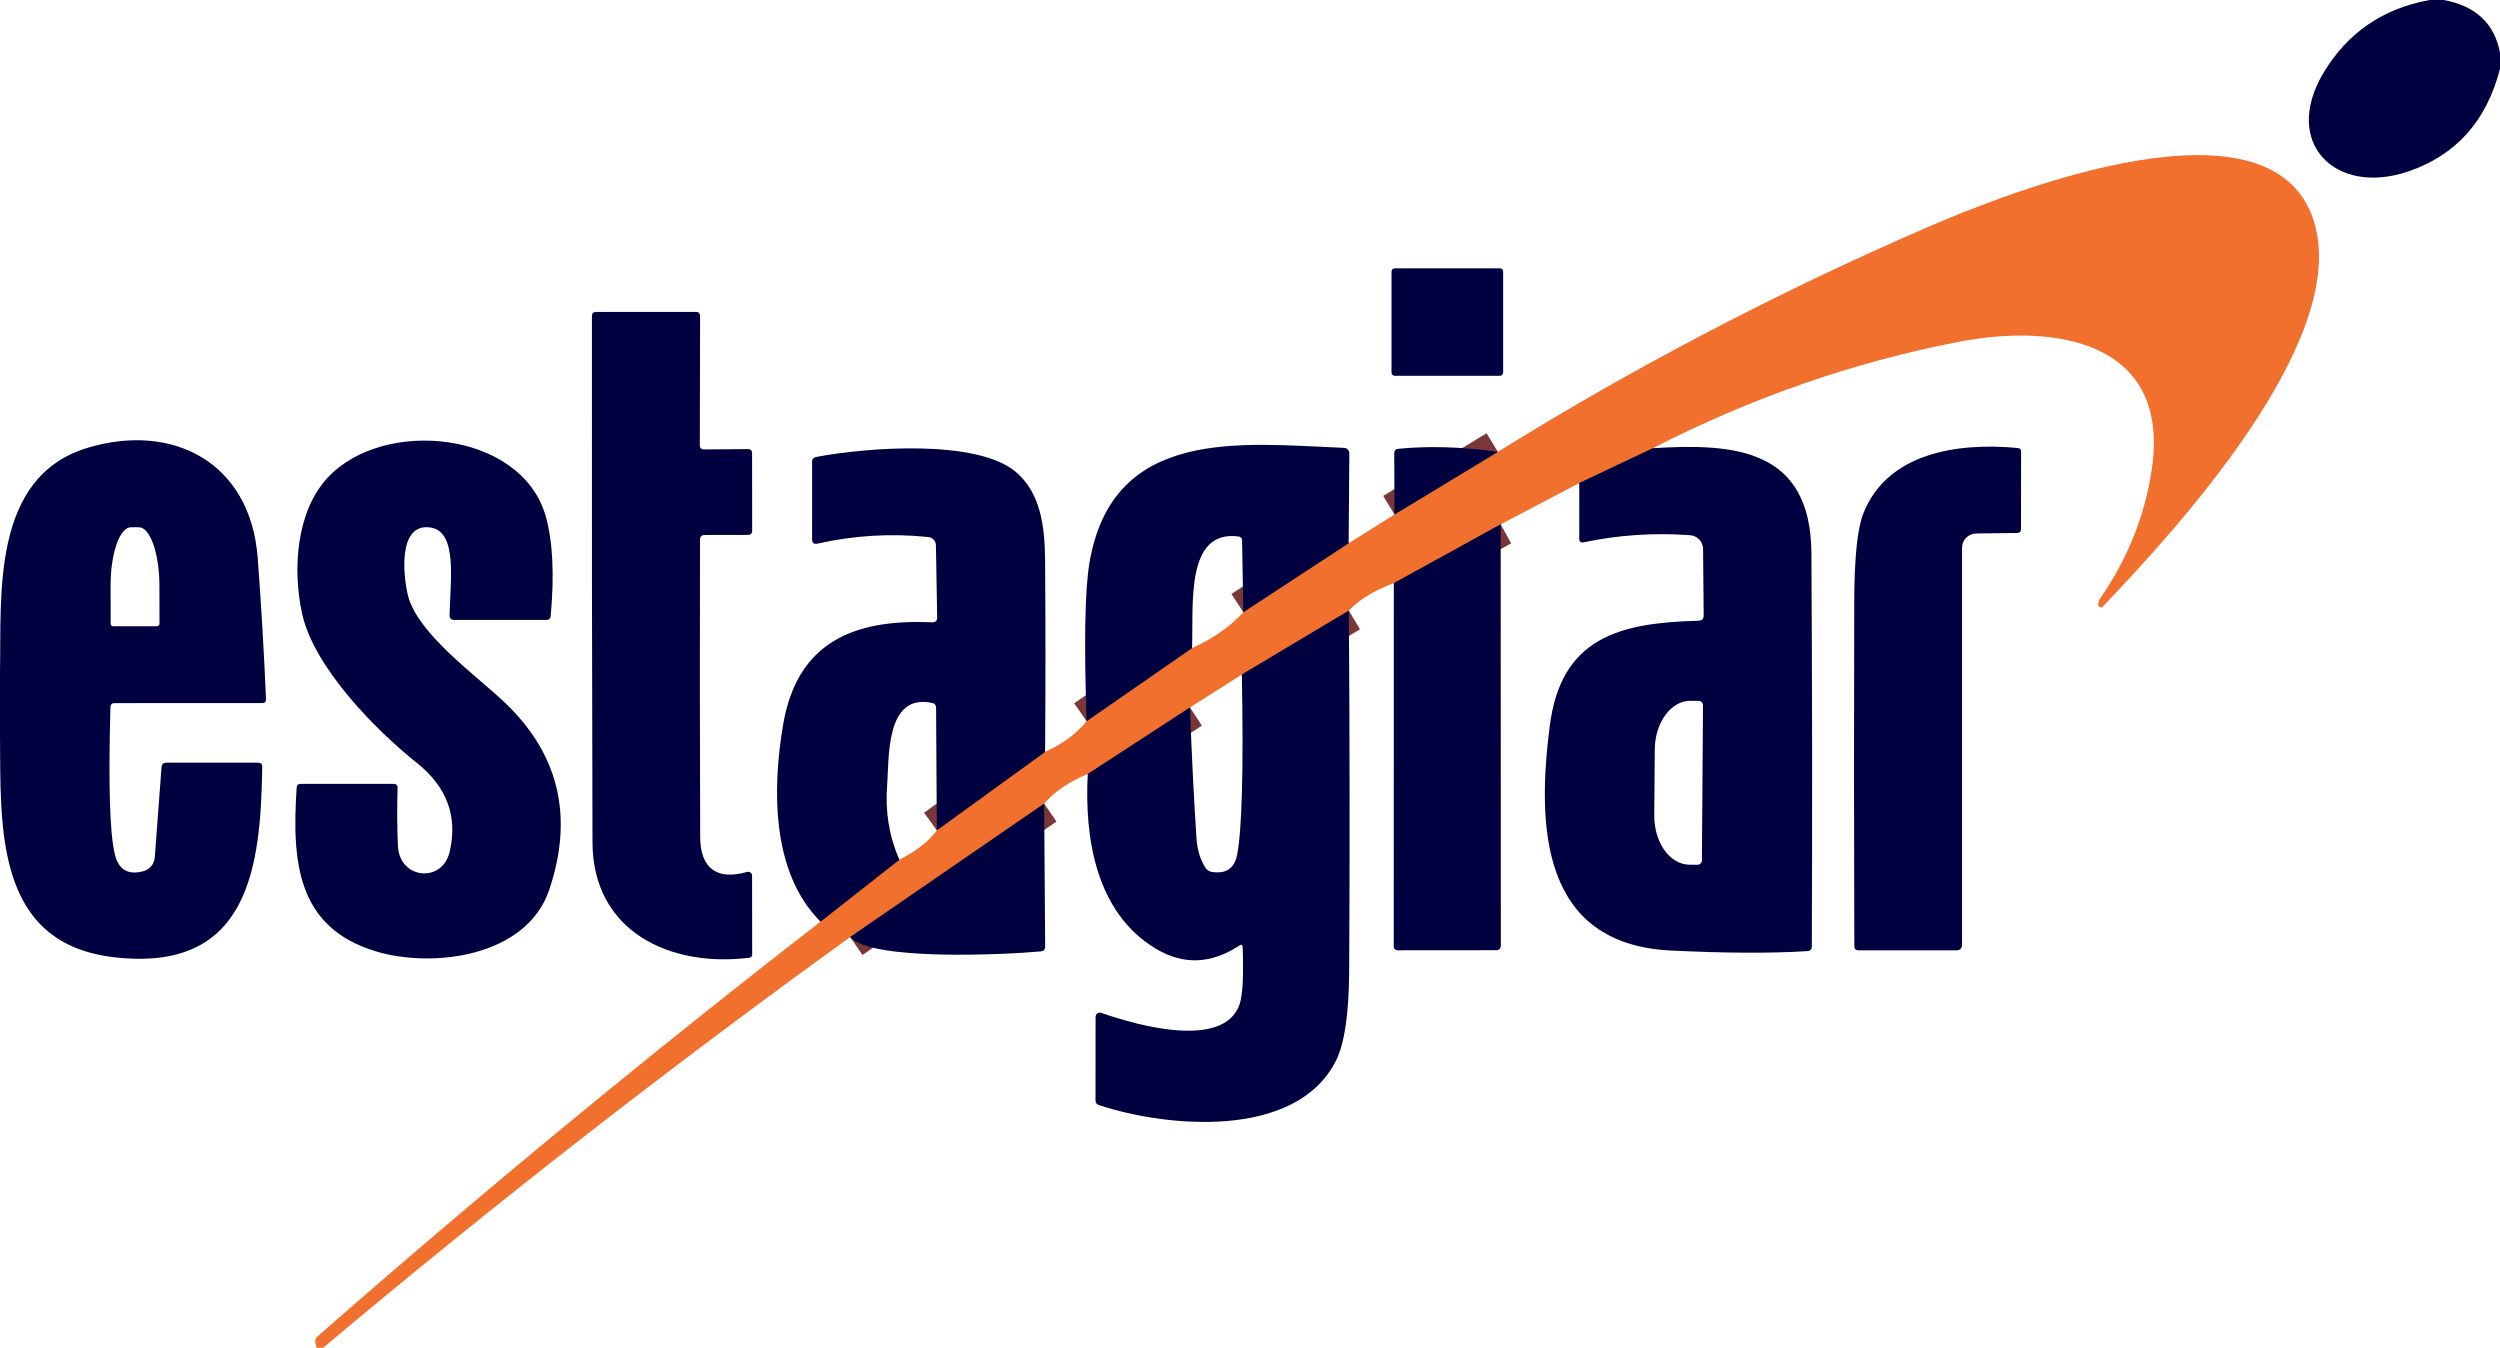
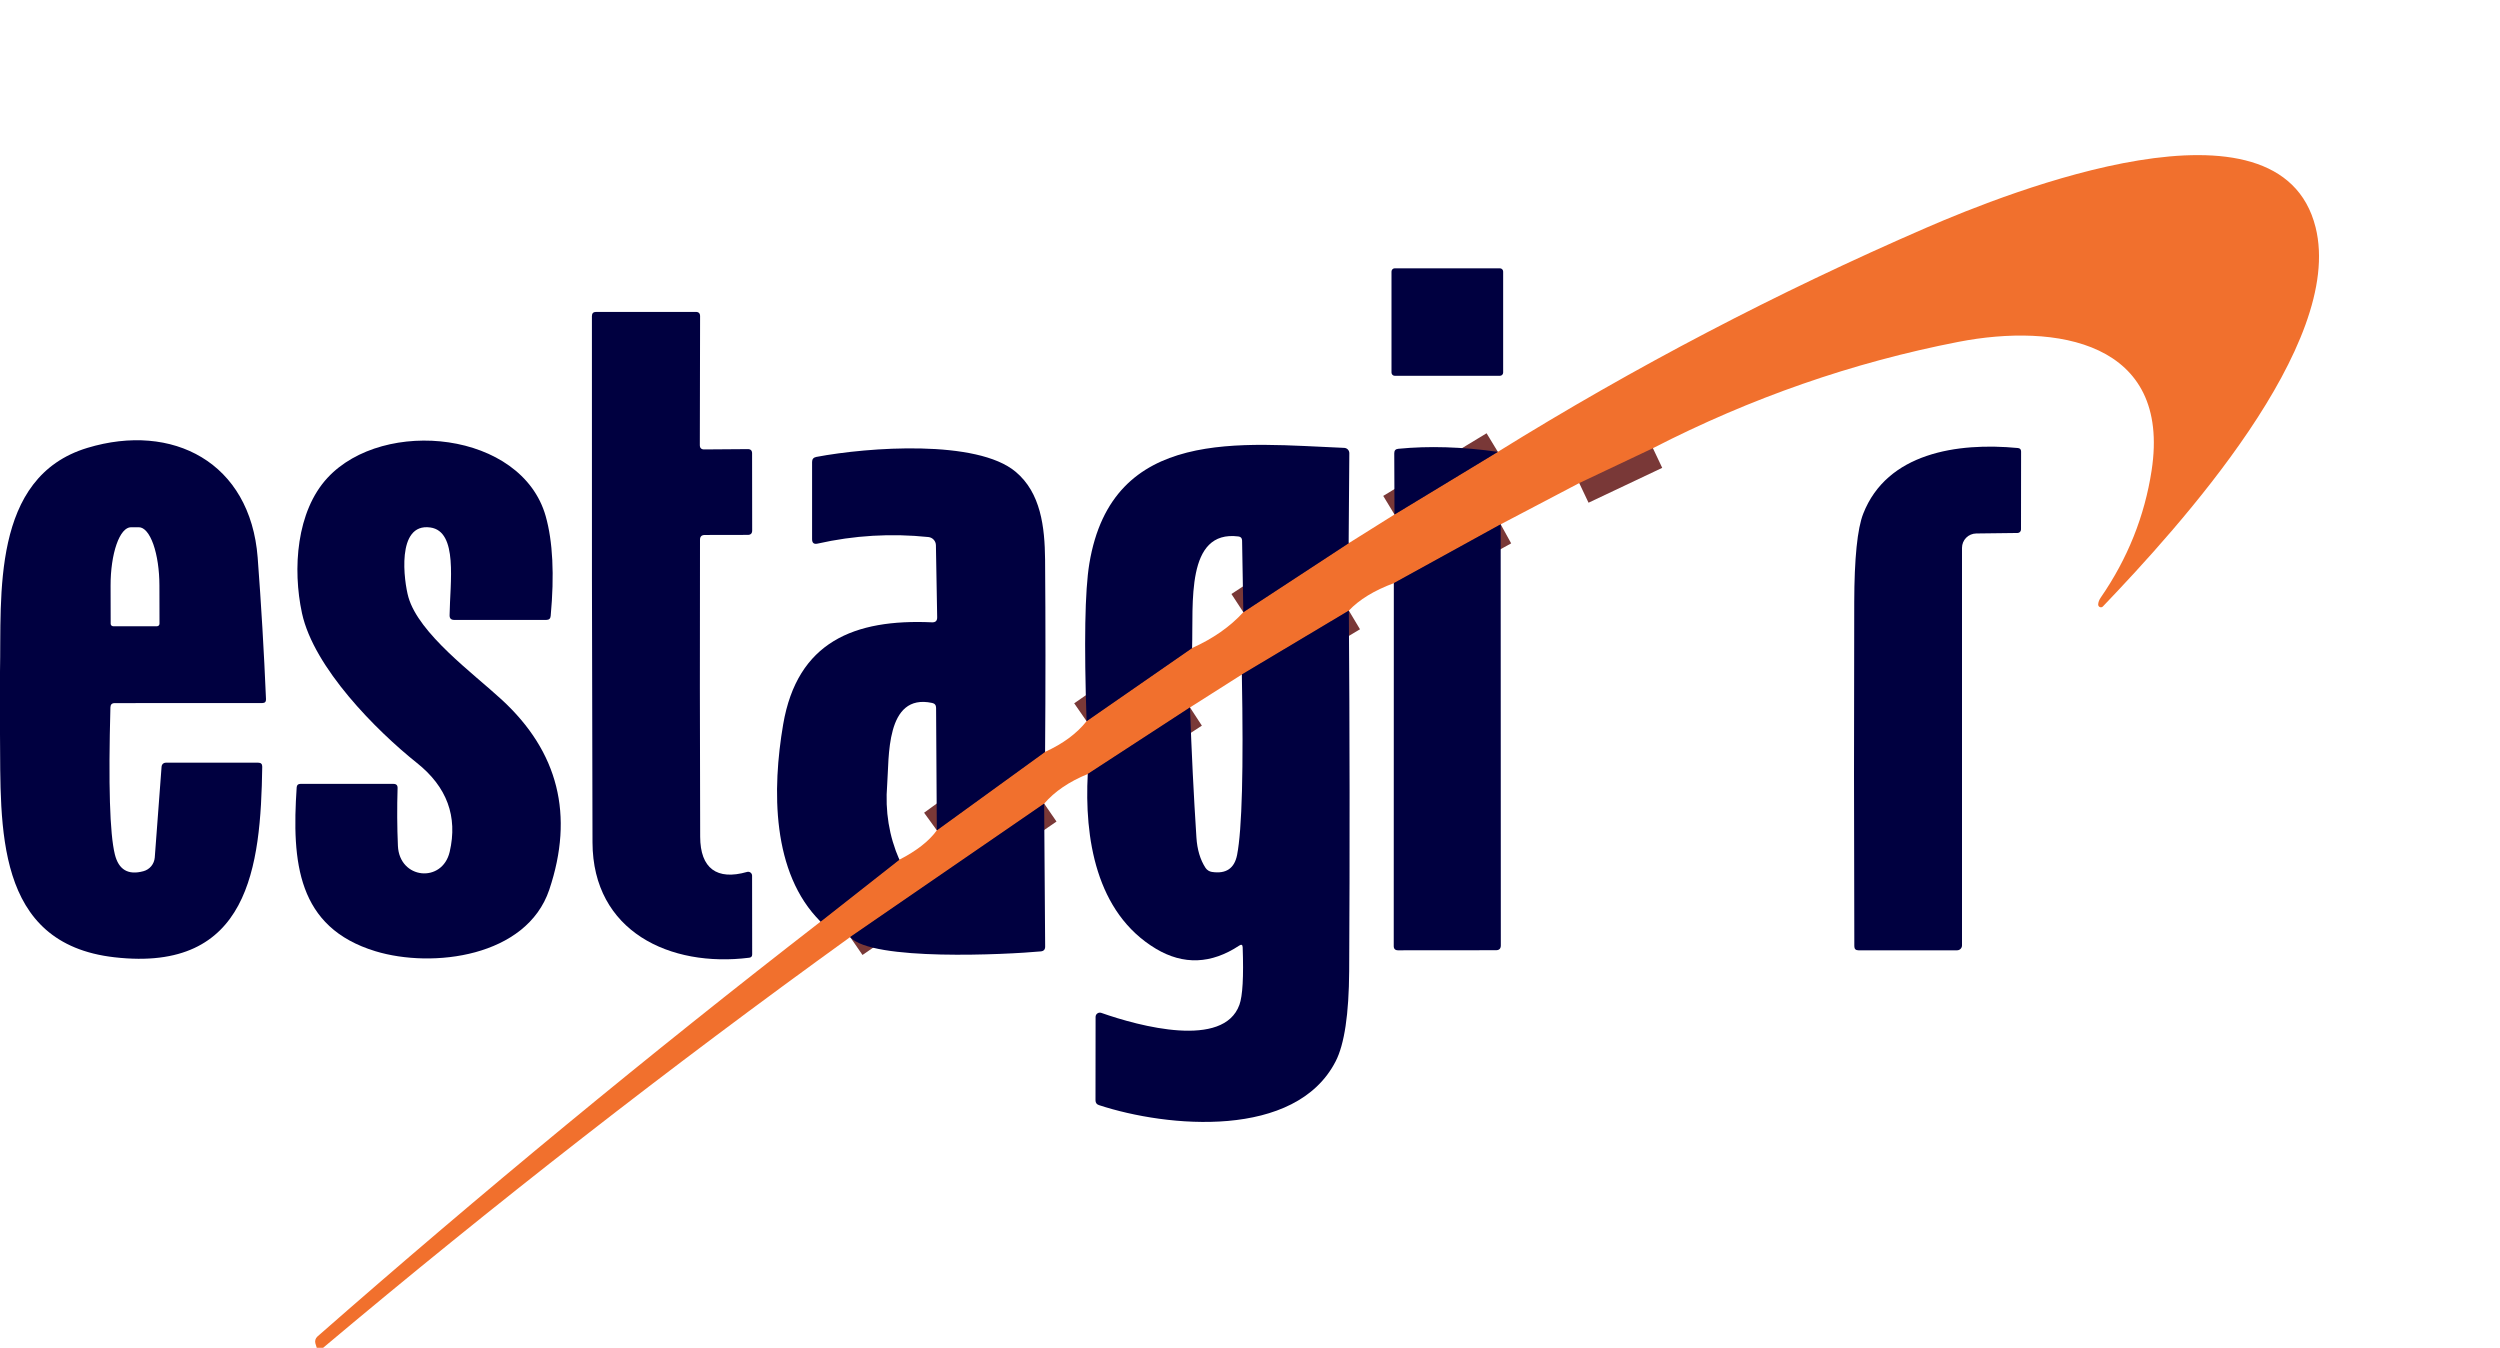
<svg xmlns="http://www.w3.org/2000/svg" width="115" height="62" viewBox="0 0 115 62" fill="none">
  <g id="Group 50">
    <g id="Group">
      <path id="Vector" d="M76.034 20.617L72.645 22.221" stroke="#793837" stroke-width="2" />
      <path id="Vector_2" d="M69.031 24.119L64.117 26.825" stroke="#793837" stroke-width="2" />
      <path id="Vector_3" d="M62.047 28.088L57.124 31.027" stroke="#793837" stroke-width="2" />
      <path id="Vector_4" d="M54.74 32.542L50.037 35.604" stroke="#793837" stroke-width="2" />
      <path id="Vector_5" d="M48.032 36.967L39.108 43.105" stroke="#793837" stroke-width="2" />
      <path id="Vector_6" d="M37.747 42.394L41.37 39.546" stroke="#793837" stroke-width="2" />
      <path id="Vector_7" d="M43.095 38.195L48.074 34.586" stroke="#793837" stroke-width="2" />
      <path id="Vector_8" d="M49.983 33.174L54.836 29.81" stroke="#793837" stroke-width="2" />
      <path id="Vector_9" d="M57.193 28.16L62.039 24.988" stroke="#793837" stroke-width="2" />
      <path id="Vector_10" d="M64.147 23.667L68.901 20.785" stroke="#793837" stroke-width="2" />
    </g>
-     <path id="Vector_11" d="M111.764 0H112.408C113.88 0.27 114.744 1.079 115 2.426V3.165C114.381 5.571 112.969 7.147 110.764 7.892C107.421 9.021 104.968 6.567 106.873 3.364C107.977 1.512 109.608 0.39 111.764 0Z" fill="#000040" />
    <path id="Vector_12" d="M76.034 20.617L72.646 22.221L69.031 24.119L64.117 26.825C63.217 27.159 62.527 27.58 62.047 28.088L57.125 31.027L54.74 32.542L50.037 35.604C49.178 35.956 48.51 36.41 48.032 36.967L39.108 43.105C30.79 49.104 22.708 55.402 14.862 62H14.571L14.509 61.801C14.492 61.745 14.492 61.685 14.508 61.628C14.524 61.571 14.557 61.52 14.601 61.48C22.122 54.882 29.838 48.52 37.747 42.394L41.37 39.546C42.162 39.14 42.737 38.69 43.095 38.195L48.074 34.586C48.9 34.211 49.536 33.74 49.983 33.174L54.836 29.81C55.802 29.376 56.588 28.826 57.194 28.16L62.039 24.988L64.147 23.667L68.901 20.785C75.167 16.894 81.74 13.456 88.619 10.471C92.426 8.818 104.876 3.881 106.517 10.456C107.863 15.845 100.253 24.218 96.734 27.896C96.717 27.915 96.694 27.928 96.668 27.933C96.643 27.939 96.617 27.936 96.593 27.926C96.569 27.916 96.549 27.899 96.535 27.877C96.522 27.855 96.515 27.83 96.516 27.804C96.521 27.7 96.561 27.594 96.635 27.487C97.872 25.693 98.651 23.748 98.973 21.65C99.889 15.695 94.561 14.857 90.087 15.726C85.222 16.672 80.537 18.303 76.034 20.617Z" fill="#F1702D" />
    <path id="Vector_13" d="M68.996 12.342H64.158C64.076 12.342 64.009 12.409 64.009 12.492V17.138C64.009 17.22 64.076 17.287 64.158 17.287H68.996C69.079 17.287 69.145 17.22 69.145 17.138V12.492C69.145 12.409 69.079 12.342 68.996 12.342Z" fill="#000040" />
    <path id="Vector_14" d="M32.2 24.827C32.19 29.371 32.192 33.925 32.208 38.49C32.212 39.948 32.978 40.507 34.366 40.109C34.393 40.101 34.421 40.1 34.448 40.105C34.476 40.11 34.502 40.121 34.524 40.138C34.546 40.154 34.564 40.176 34.577 40.201C34.589 40.226 34.596 40.253 34.596 40.281L34.6 43.905C34.6 43.995 34.555 44.044 34.466 44.055C30.828 44.514 27.267 42.853 27.255 38.75C27.23 30.68 27.221 22.61 27.228 14.54C27.228 14.412 27.292 14.348 27.42 14.348H32.008C32.139 14.348 32.204 14.413 32.204 14.543L32.192 20.475C32.192 20.608 32.259 20.674 32.392 20.674L34.4 20.659C34.531 20.659 34.596 20.724 34.596 20.854L34.6 24.402C34.6 24.537 34.533 24.605 34.4 24.605L32.415 24.609C32.272 24.611 32.2 24.684 32.2 24.827Z" fill="#000040" />
    <path id="Vector_15" d="M0 33.763V30.897C0.073 27.418 -0.422 21.945 4.021 20.602C7.931 19.419 11.515 21.256 11.853 25.65C12.016 27.811 12.144 29.982 12.236 32.163C12.241 32.281 12.185 32.34 12.067 32.34L5.279 32.343C5.148 32.343 5.082 32.408 5.079 32.539C4.982 36.098 5.05 38.351 5.282 39.297C5.456 40.009 5.896 40.268 6.601 40.074C6.741 40.036 6.866 39.955 6.959 39.843C7.051 39.73 7.107 39.592 7.119 39.447L7.433 35.26C7.436 35.212 7.457 35.167 7.492 35.134C7.527 35.102 7.573 35.084 7.621 35.084H11.88C12.005 35.084 12.066 35.146 12.063 35.271C11.995 39.887 11.462 44.743 5.267 44.035C-0.268 43.408 0.038 38.031 0 33.763ZM5.206 28.807H7.222C7.237 28.807 7.253 28.804 7.267 28.798C7.281 28.792 7.294 28.783 7.305 28.772C7.315 28.761 7.324 28.748 7.329 28.734C7.335 28.719 7.338 28.704 7.337 28.688L7.333 26.932C7.332 26.221 7.231 25.54 7.054 25.038C6.876 24.535 6.636 24.253 6.386 24.253H6.026C5.902 24.253 5.779 24.322 5.665 24.457C5.551 24.592 5.447 24.79 5.36 25.04C5.273 25.289 5.204 25.585 5.157 25.911C5.11 26.237 5.086 26.587 5.087 26.939L5.091 28.696C5.092 28.726 5.104 28.754 5.126 28.775C5.147 28.796 5.176 28.807 5.206 28.807Z" fill="#000040" />
    <path id="Vector_16" d="M20.685 39.186C21.063 37.561 20.562 36.199 19.182 35.099C17.304 33.602 14.436 30.713 13.892 28.21C13.451 26.17 13.635 23.518 15.069 21.976C17.66 19.186 23.993 19.84 25.101 23.74C25.43 24.906 25.507 26.438 25.331 28.336C25.321 28.456 25.254 28.516 25.131 28.516H20.892C20.749 28.516 20.678 28.445 20.681 28.302C20.7 26.794 21.08 24.444 19.795 24.264C18.212 24.042 18.584 26.756 18.787 27.471C19.27 29.151 21.754 30.965 23.073 32.179C25.687 34.582 26.418 37.498 25.266 40.928C24.223 44.024 19.895 44.556 17.269 43.756C13.674 42.661 13.417 39.665 13.647 36.22C13.654 36.113 13.712 36.059 13.819 36.059H18.101C18.231 36.059 18.294 36.124 18.289 36.255C18.261 37.155 18.266 38.041 18.304 38.911C18.373 40.449 20.344 40.637 20.685 39.186Z" fill="#000040" />
    <path id="Vector_17" d="M62.038 24.987L57.193 28.16L57.136 24.865C57.133 24.753 57.077 24.69 56.967 24.677C54.533 24.371 54.901 27.758 54.836 29.81L49.983 33.174C49.863 29.579 49.905 27.164 50.109 25.929C51.156 19.591 57.136 20.414 61.831 20.602C61.896 20.604 61.957 20.631 62.001 20.677C62.046 20.724 62.07 20.786 62.069 20.85L62.038 24.987Z" fill="#000040" />
    <path id="Vector_18" d="M68.901 20.785L64.147 23.667L64.136 20.846C64.136 20.721 64.198 20.654 64.324 20.644C65.732 20.506 67.257 20.553 68.901 20.785Z" fill="#000040" />
-     <path id="Vector_19" d="M76.034 20.617C79.779 20.383 83.299 20.632 83.325 25.451C83.361 31.474 83.368 37.498 83.344 43.522C83.344 43.668 83.272 43.744 83.126 43.752C81.485 43.857 79.397 43.848 76.862 43.725C70.875 43.434 70.695 38.007 71.289 33.396C71.81 29.312 74.501 28.65 78.131 28.554C78.29 28.549 78.369 28.469 78.369 28.313L78.342 25.255C78.341 25.094 78.279 24.939 78.168 24.821C78.058 24.703 77.908 24.632 77.748 24.62C76.097 24.498 74.464 24.606 72.849 24.945C72.713 24.973 72.646 24.919 72.646 24.781V22.22L76.034 20.617ZM78.288 39.573L78.338 32.447C78.338 32.392 78.317 32.34 78.279 32.302C78.241 32.263 78.189 32.241 78.135 32.24L77.763 32.236C77.331 32.233 76.915 32.468 76.607 32.89C76.299 33.311 76.123 33.884 76.119 34.483L76.096 37.506C76.094 37.803 76.134 38.097 76.214 38.371C76.294 38.646 76.412 38.896 76.562 39.106C76.712 39.317 76.89 39.485 77.087 39.599C77.284 39.714 77.496 39.774 77.71 39.776L78.081 39.779C78.136 39.779 78.189 39.758 78.228 39.719C78.266 39.68 78.288 39.628 78.288 39.573Z" fill="#000040" />
    <path id="Vector_20" d="M90.907 24.54C90.733 24.542 90.566 24.612 90.443 24.736C90.321 24.86 90.252 25.027 90.252 25.202V43.492C90.252 43.55 90.228 43.606 90.187 43.647C90.145 43.689 90.089 43.713 90.029 43.714H85.487C85.362 43.714 85.299 43.651 85.299 43.526C85.281 38.25 85.28 32.976 85.295 27.705C85.3 25.679 85.438 24.32 85.709 23.629C86.802 20.839 90.026 20.341 92.824 20.609C92.921 20.619 92.97 20.673 92.97 20.77L92.966 24.356C92.966 24.399 92.949 24.439 92.92 24.47C92.89 24.5 92.85 24.517 92.809 24.517L90.907 24.54Z" fill="#000040" />
    <path id="Vector_21" d="M48.074 34.586L43.094 38.195L43.06 32.562C43.06 32.437 43 32.361 42.88 32.336C40.714 31.869 40.906 34.896 40.81 36.094C40.71 37.311 40.897 38.462 41.37 39.546L37.747 42.394C35.489 40.158 35.516 36.304 36.026 33.319C36.678 29.523 39.296 28.466 42.868 28.627C43.035 28.635 43.115 28.556 43.11 28.39L43.052 25.079C43.05 24.985 43.014 24.895 42.95 24.826C42.887 24.757 42.8 24.714 42.707 24.704C40.99 24.526 39.289 24.627 37.605 25.007C37.439 25.042 37.356 24.975 37.356 24.804V21.248C37.356 21.121 37.42 21.044 37.548 21.019C39.963 20.563 44.942 20.211 46.717 21.7C47.879 22.668 48.059 24.245 48.074 25.738C48.097 28.677 48.097 31.626 48.074 34.586Z" fill="#000040" />
    <path id="Vector_22" d="M69.031 24.119L69.038 43.488C69.038 43.636 68.964 43.71 68.816 43.71L64.312 43.714C64.179 43.714 64.112 43.649 64.112 43.519L64.116 26.825L69.031 24.119Z" fill="#000040" />
    <path id="Vector_23" d="M62.047 28.088C62.087 33.691 62.093 39.218 62.062 44.671C62.049 46.656 61.842 48.039 61.441 48.819C59.597 52.413 53.698 51.87 50.554 50.836C50.447 50.803 50.393 50.729 50.393 50.614L50.397 46.776C50.397 46.745 50.405 46.714 50.419 46.686C50.433 46.658 50.454 46.635 50.48 46.617C50.505 46.599 50.535 46.587 50.566 46.583C50.597 46.578 50.628 46.582 50.658 46.592C52.429 47.216 56.285 48.242 57.013 46.221C57.162 45.812 57.211 44.931 57.163 43.576C57.158 43.456 57.105 43.429 57.006 43.496C55.718 44.348 54.441 44.398 53.176 43.645C50.393 41.98 49.883 38.509 50.037 35.604L54.74 32.542C54.812 34.596 54.91 36.589 55.035 38.52C55.071 39.082 55.21 39.549 55.453 39.921C55.487 39.972 55.531 40.015 55.582 40.047C55.632 40.079 55.689 40.1 55.748 40.109C56.398 40.208 56.783 39.948 56.906 39.328C57.133 38.157 57.206 35.39 57.125 31.027L62.047 28.088Z" fill="#000040" />
    <path id="Vector_24" d="M48.031 36.967L48.077 43.545C48.077 43.678 48.011 43.751 47.878 43.764C46.333 43.909 40.096 44.223 39.107 43.105L48.031 36.967Z" fill="#000040" />
  </g>
</svg>